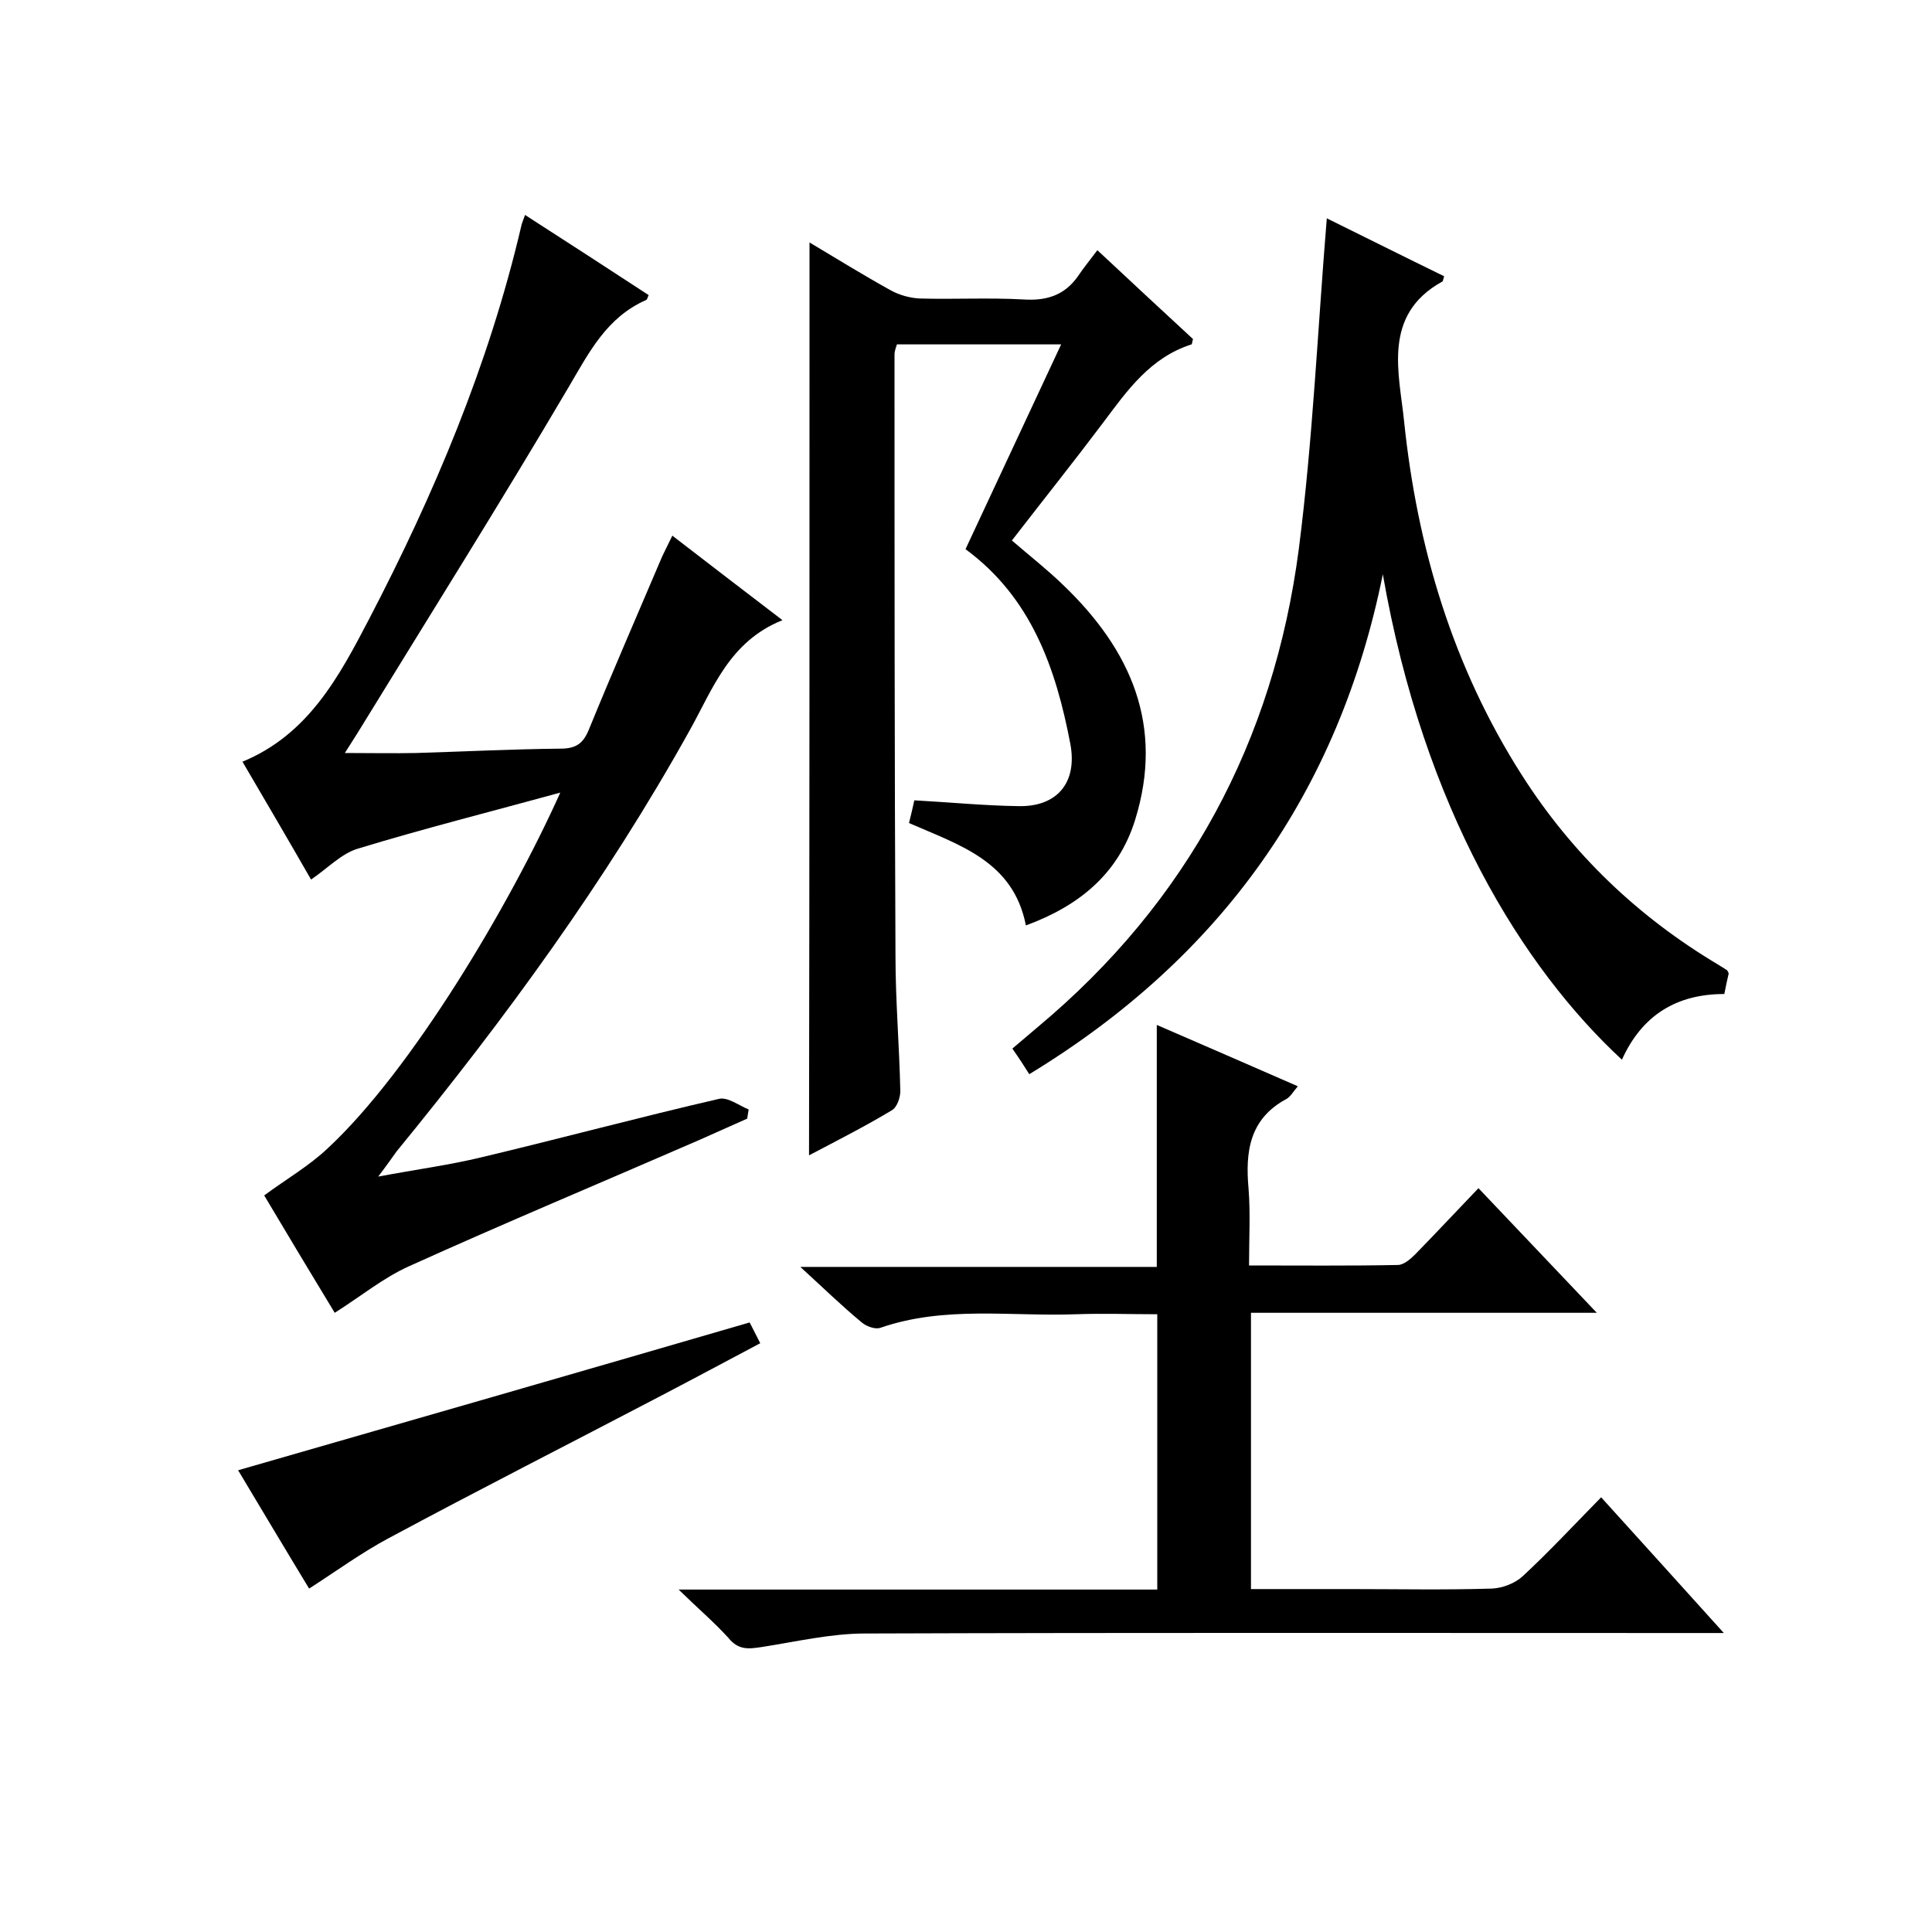
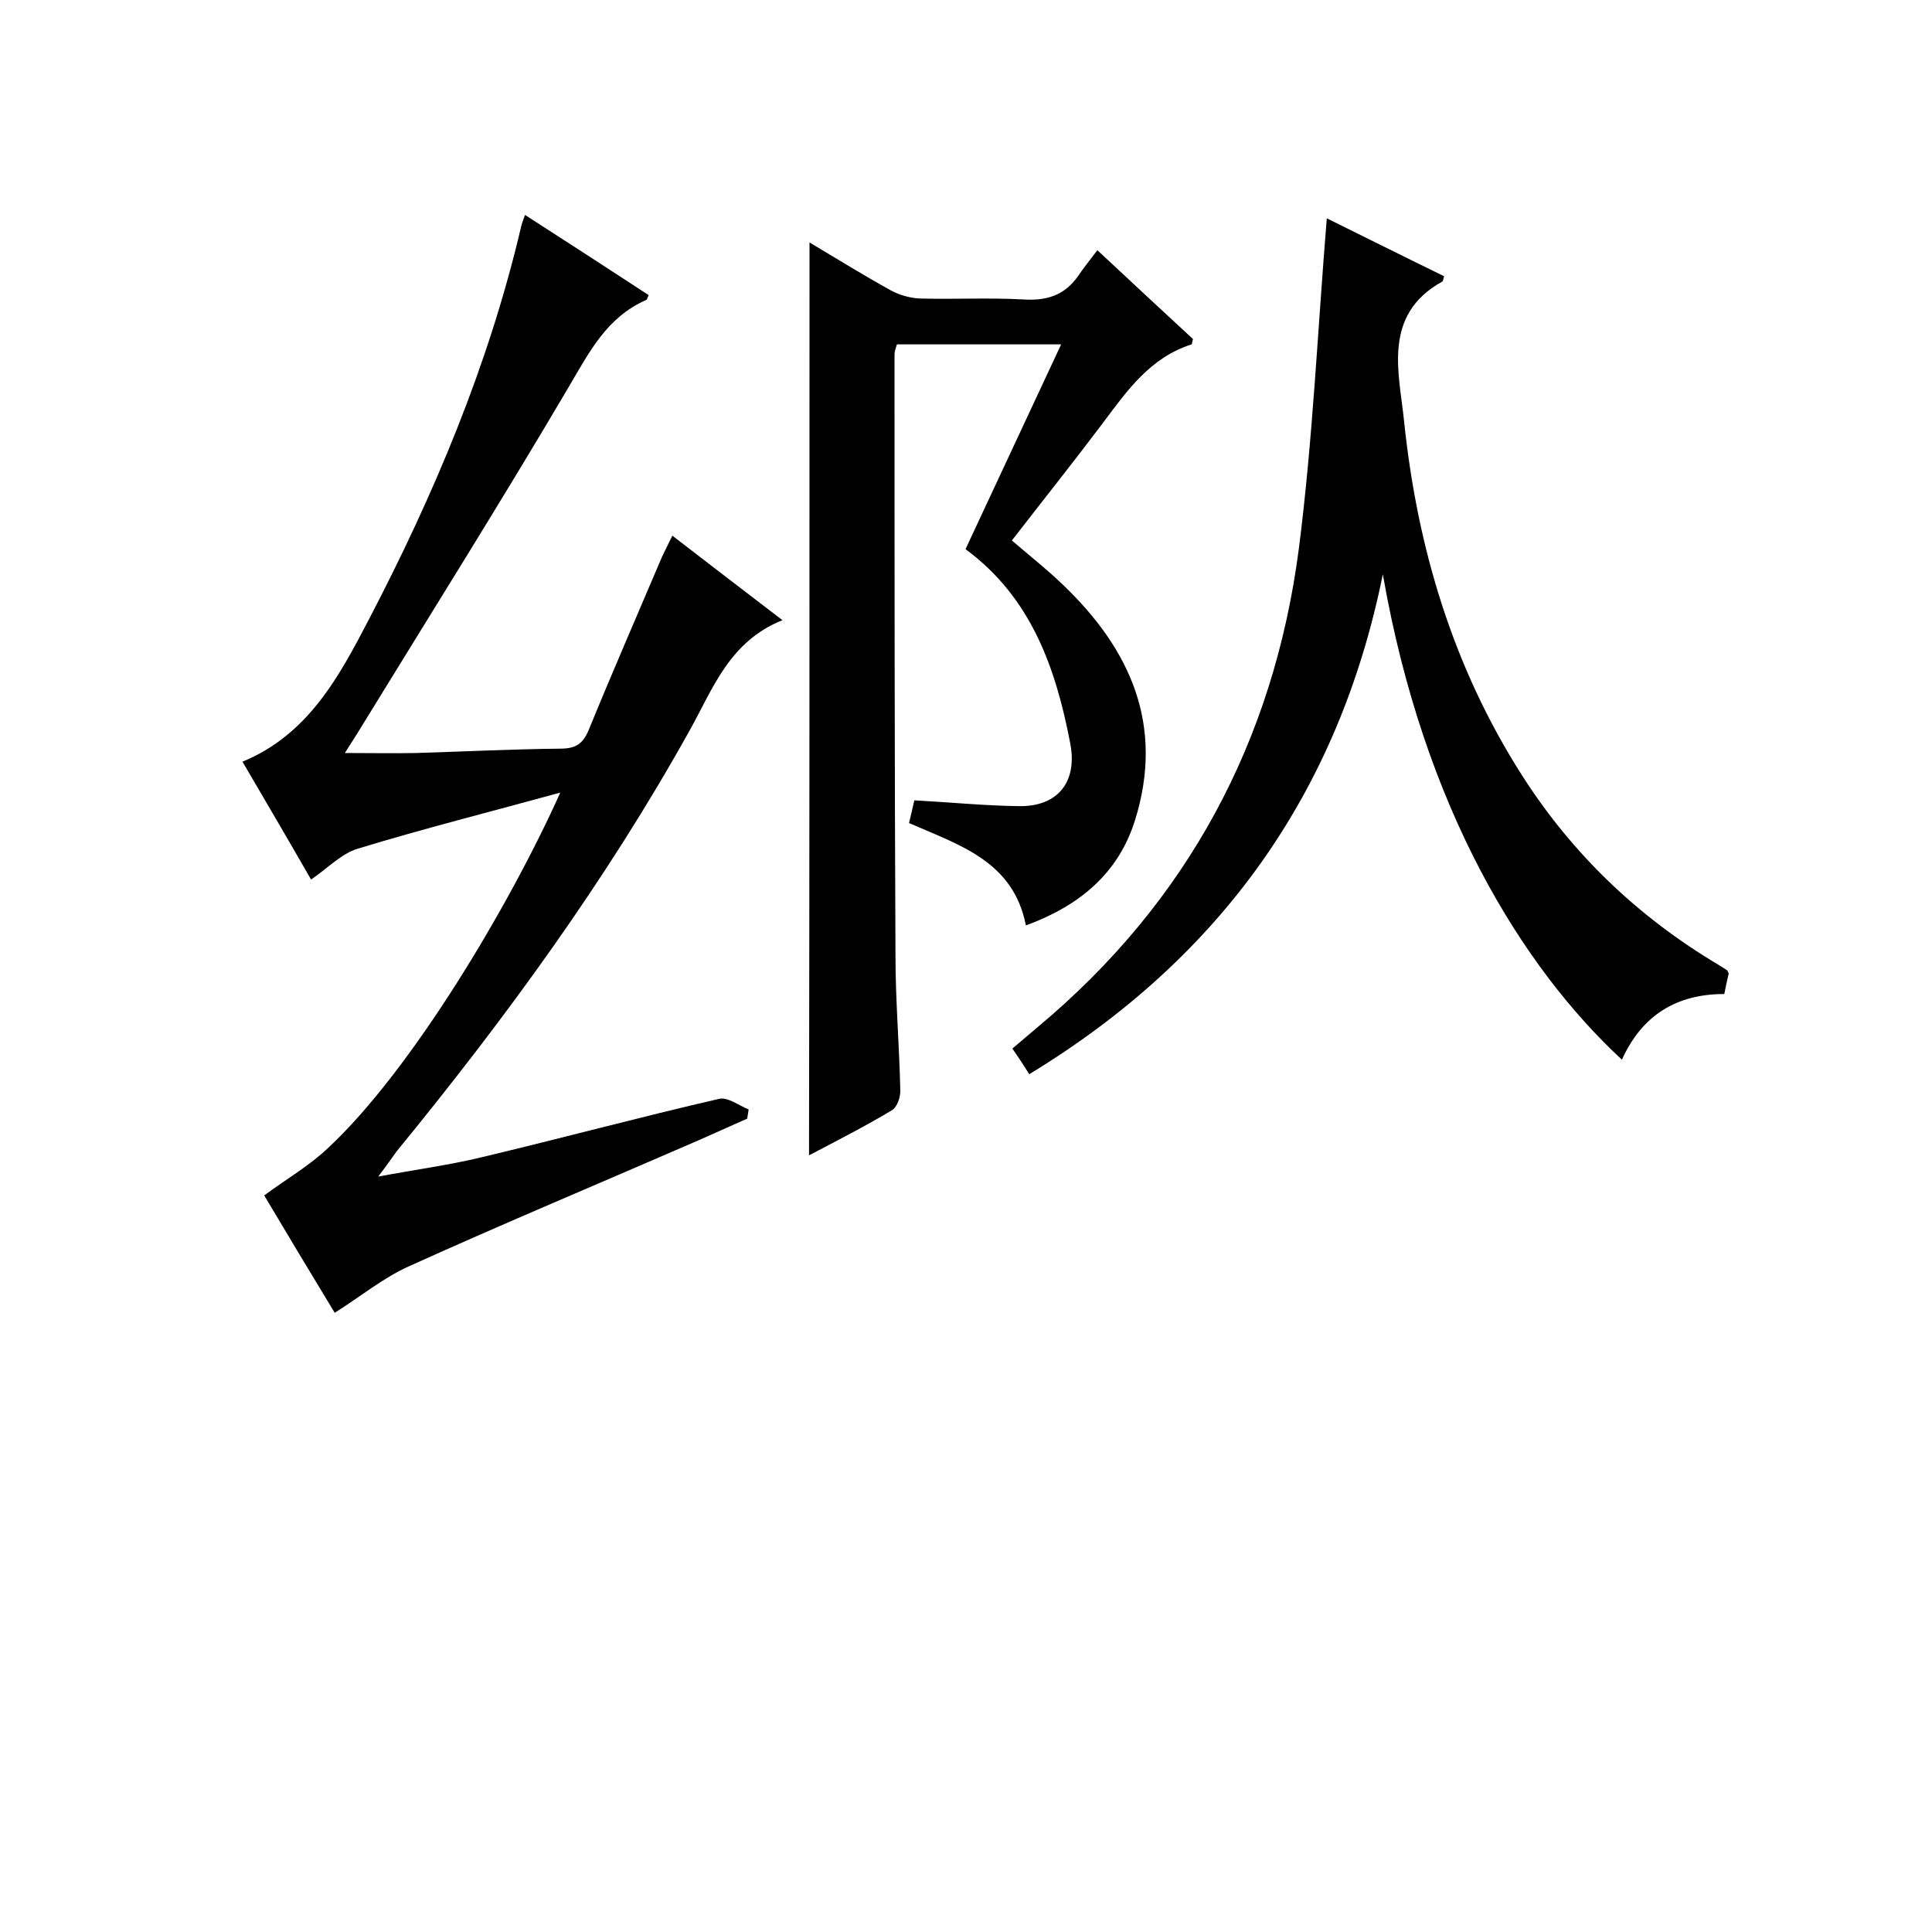
<svg xmlns="http://www.w3.org/2000/svg" enable-background="new 0 0 400 400" viewBox="0 0 400 400">
  <path d="m78.3 243.6c8-1.5 14.8-2.4 21.4-4 16.4-3.9 32.7-8.3 49.2-12.1 1.8-.4 4.1 1.4 6.1 2.2-.1.6-.2 1.3-.3 1.9-3.4 1.5-6.7 3-10.1 4.5-20 8.7-40.1 17.1-60 26.1-5.3 2.4-9.9 6.2-15.3 9.6-4.8-7.9-9.9-16.4-14.6-24.3 4.6-3.4 9.3-6.1 13.2-9.8 17.3-16.1 37.6-50.2 48.1-73.6-14.2 3.9-28.1 7.4-41.9 11.6-3.4 1-6.3 4.1-9.7 6.4-4.7-8.2-9.4-16.2-14.2-24.4 13.6-5.6 20-17.6 26.2-29.5 13.5-25.9 24.8-52.7 31.5-81.3.1-.6.4-1.2.8-2.4 8.7 5.6 17.2 11.1 25.6 16.6-.2.4-.3.9-.5 1-8.2 3.6-11.8 10.8-16.1 18.1-14.2 24.1-29.1 47.8-43.7 71.6-.7 1.1-1.4 2.2-2.6 4.1 5.4 0 10.1.1 14.8 0 9.9-.3 19.9-.8 29.8-.9 3.2 0 4.7-1 5.9-3.9 4.9-12 10.1-23.9 15.2-35.9.6-1.3 1.3-2.6 2.1-4.3 7.5 5.8 14.7 11.3 22.8 17.5-11 4.4-14.4 14.2-19.2 22.8-17.3 31.1-38.2 59.7-60.7 87.2-1 1.4-1.9 2.7-3.8 5.2z" />
-   <path d="m140.5 329.1h99.1c0-18.9 0-37.7 0-57-5.6 0-11.2-.2-16.8 0-13.5.5-27.2-1.8-40.5 2.8-1.1.4-3-.3-4-1.2-4.1-3.4-7.9-7.1-12.6-11.4h73.8c0-16.9 0-33.3 0-50.1 9.5 4.1 19.1 8.3 29.2 12.7-1 1.2-1.5 2.1-2.3 2.6-7.7 4.1-8.6 10.9-7.9 18.6.4 5.1.1 10.3.1 15.9 10.6 0 20.7.1 30.8-.1 1.2 0 2.6-1.2 3.6-2.2 4.3-4.4 8.5-8.9 13.1-13.7 8.4 8.8 16.1 17 24.5 25.8-24.4 0-47.8 0-71.6 0v57.2h20.4c9.8 0 19.7.2 29.5-.1 2.2-.1 4.8-1.1 6.4-2.6 5.5-5.1 10.6-10.6 16.2-16.3 8.4 9.3 16.5 18.2 25.4 28.1-2.8 0-4.6 0-6.3 0-57.2 0-114.4-.1-171.5.1-7.1 0-14.3 1.7-21.4 2.8-2.7.4-4.8.7-6.9-1.9-2.9-3.2-6.2-6-10.3-10z" />
  <path d="m167.6 50.2c5.7 3.4 11.2 6.8 16.8 9.9 1.8 1 4 1.6 6 1.7 7.2.2 14.3-.2 21.5.2 4.7.3 8.4-.8 11.2-4.7 1.2-1.8 2.6-3.5 4.1-5.5 7.3 6.8 13.6 12.7 19.8 18.4-.2.6-.2 1.1-.3 1.1-8.5 2.7-13.3 9.5-18.3 16.2-6.1 8.1-12.4 16-18.9 24.4 3.7 3.2 7.3 6 10.6 9.2 14 13.4 21 29.1 14.9 48.7-3.5 11.2-11.7 17.8-22.6 21.8-2.6-13.3-13.7-16.6-24.2-21.2.4-1.6.8-3.3 1.1-4.7 7.4.4 14.4 1.1 21.5 1.2 8.1.2 12.3-4.9 10.8-12.9-3-15.7-8.1-30.3-21.7-40.3 6.7-14.3 13.1-28.1 19.8-42.4-11.6 0-22.7 0-34 0-.2.6-.5 1.4-.5 2.1 0 41.5 0 83 .2 124.5 0 9.3.8 18.6 1 28 0 1.4-.7 3.4-1.8 4-5.5 3.3-11.2 6.2-17.1 9.3.1-63.1.1-125.6.1-189z" />
  <path d="m335.8 219.4c-20.5-19-41-51.8-49.5-100.5-9.1 45-33.4 79.3-73.2 103.5-.5-.8-1.1-1.7-1.6-2.5s-1.1-1.6-1.9-2.8c1.8-1.5 3.5-3 5.3-4.5 31-25.9 48.8-59.2 54-98.9 2.9-22.6 3.9-45.4 5.8-68.5 7.5 3.7 15.9 7.9 24.3 12-.2.5-.2 1-.4 1.1-12.5 6.9-8.9 19-7.9 28.9 2.7 26.1 10.1 50.9 24.4 73.3 10.4 16.3 24 29.3 40.6 39.2.7.4 1.4.9 1.9 1.2.2.4.3.5.3.7-.3 1.3-.6 2.6-.9 4.2-9.8 0-17 4.3-21.2 13.6z" />
-   <path d="m155.2 273.8c.5.9 1.2 2.4 2.2 4.3-6.8 3.6-13.5 7.2-20.2 10.7-18.9 9.9-38 19.6-56.8 29.7-5.6 3-10.8 6.8-16.4 10.4-4.8-7.9-9.9-16.5-14.7-24.5 35.1-10.1 70.2-20.2 105.9-30.6z" />
</svg>